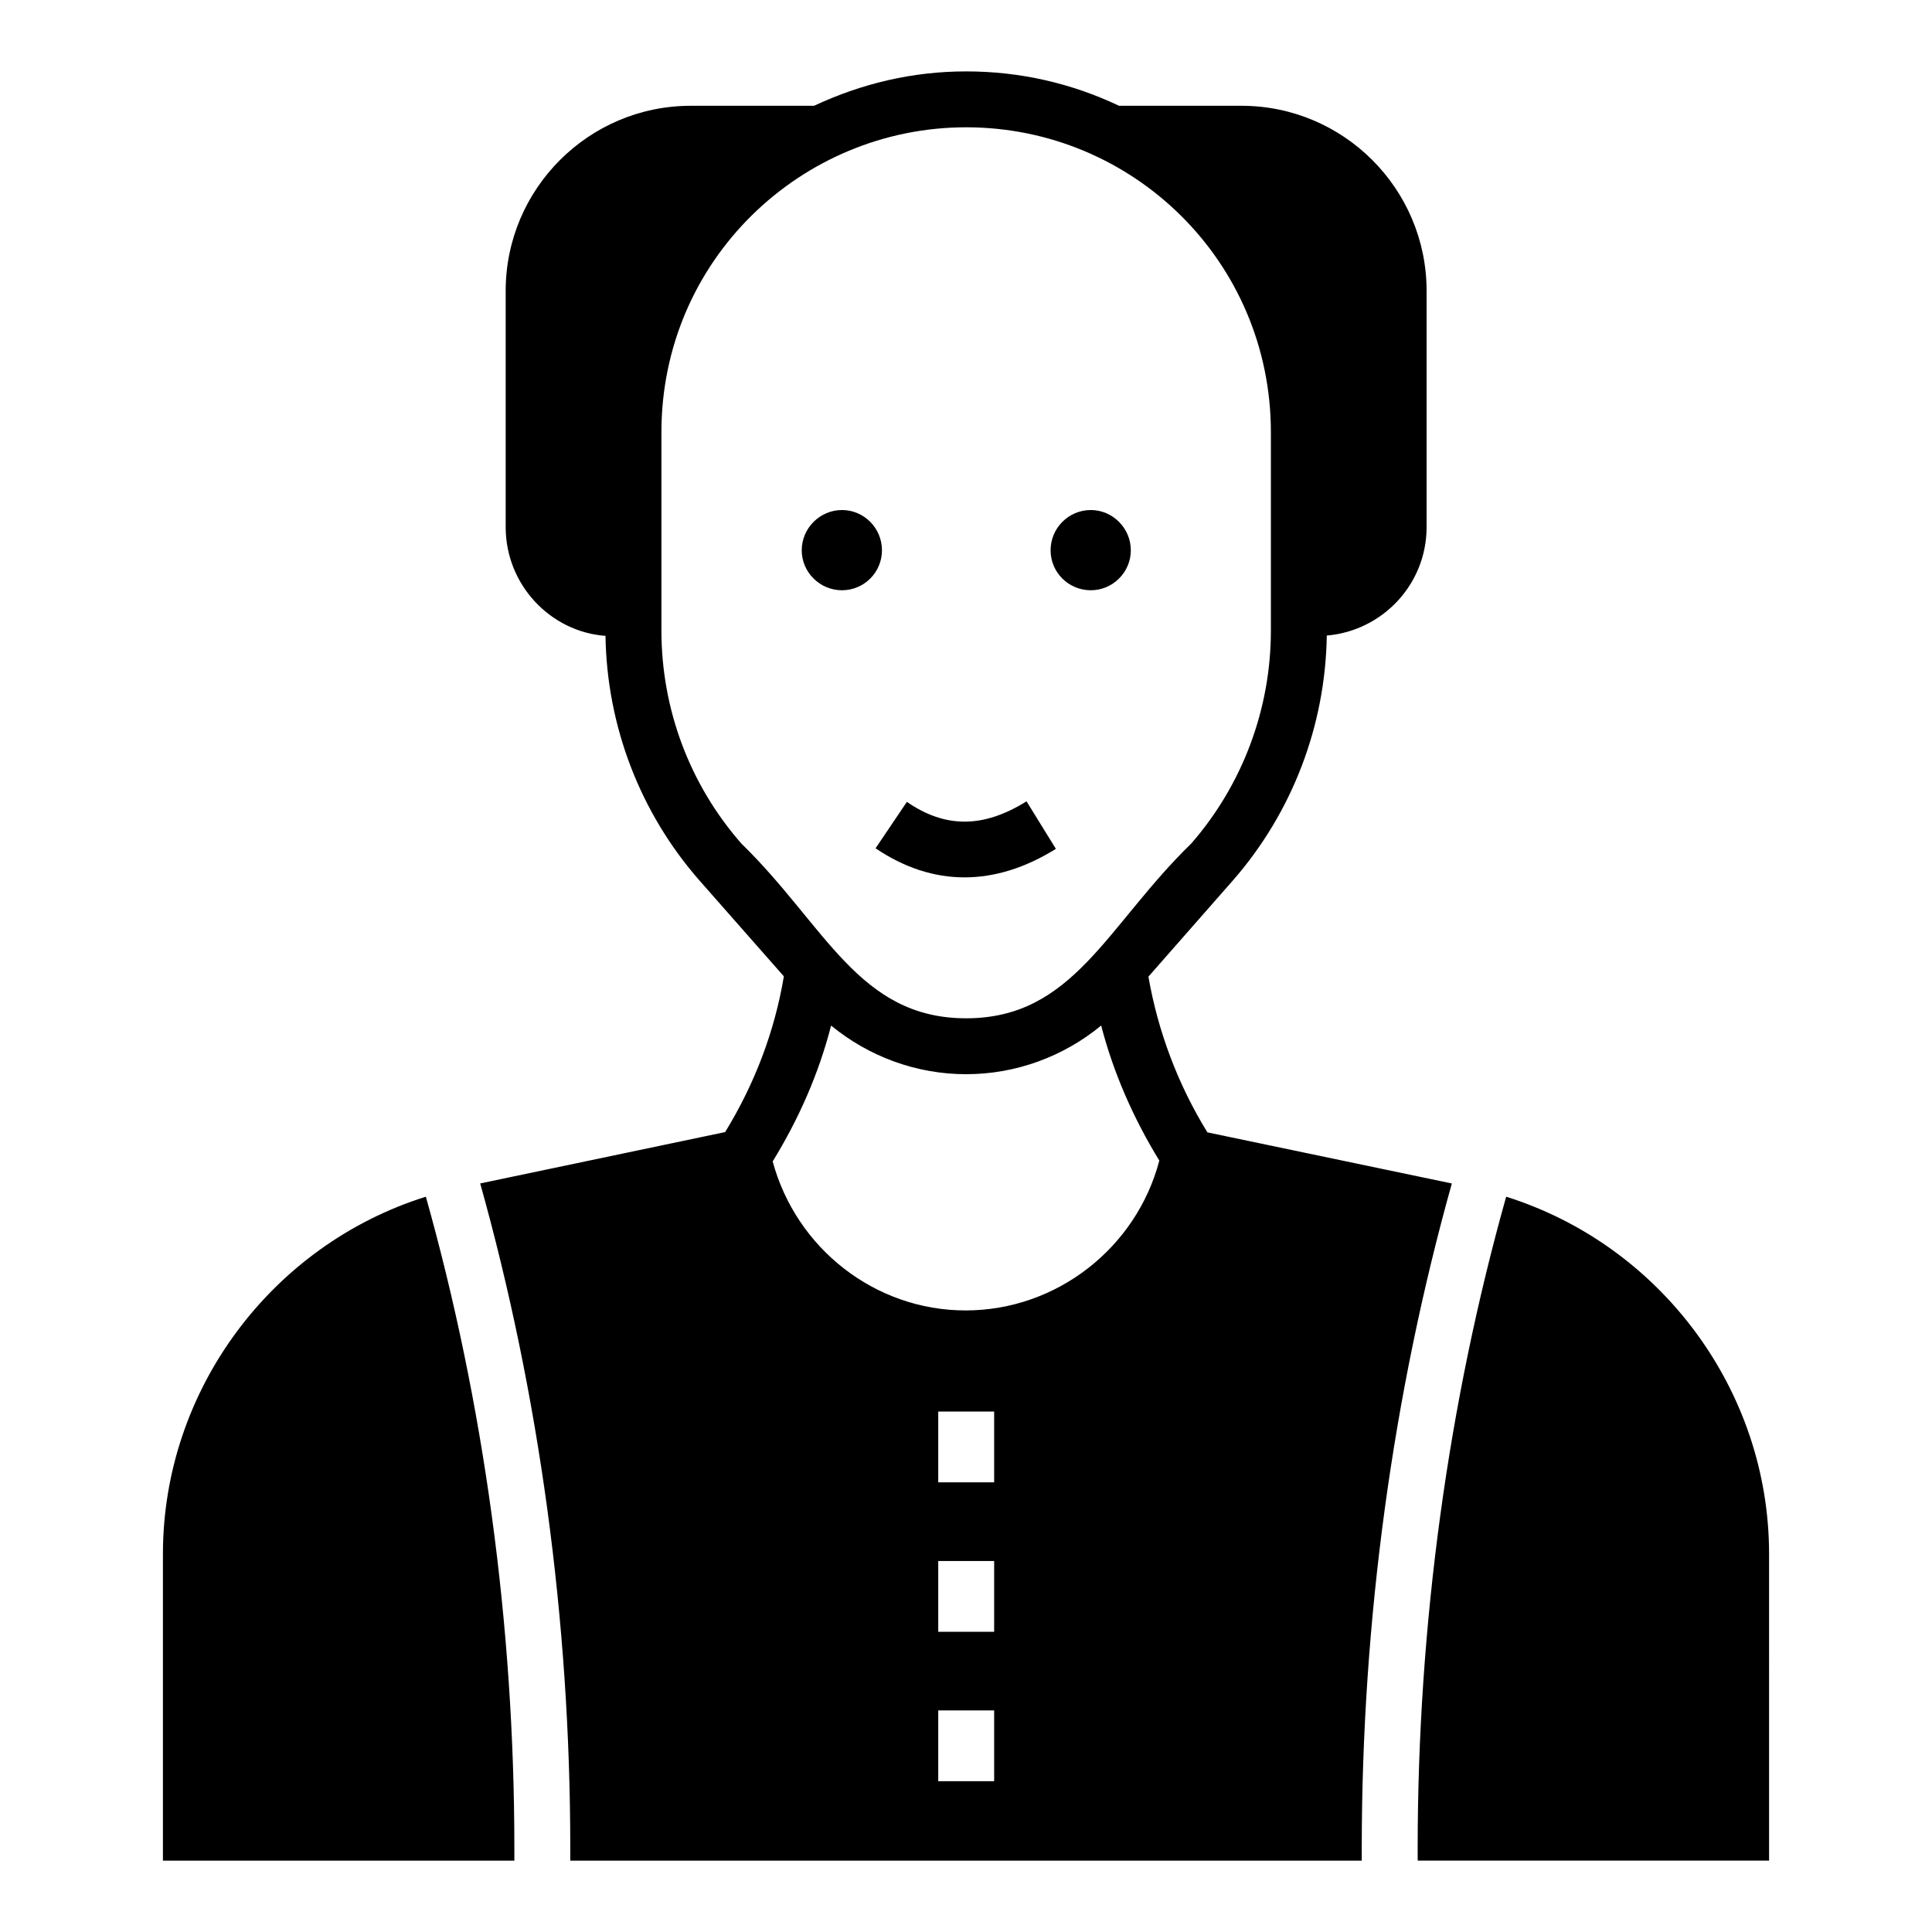
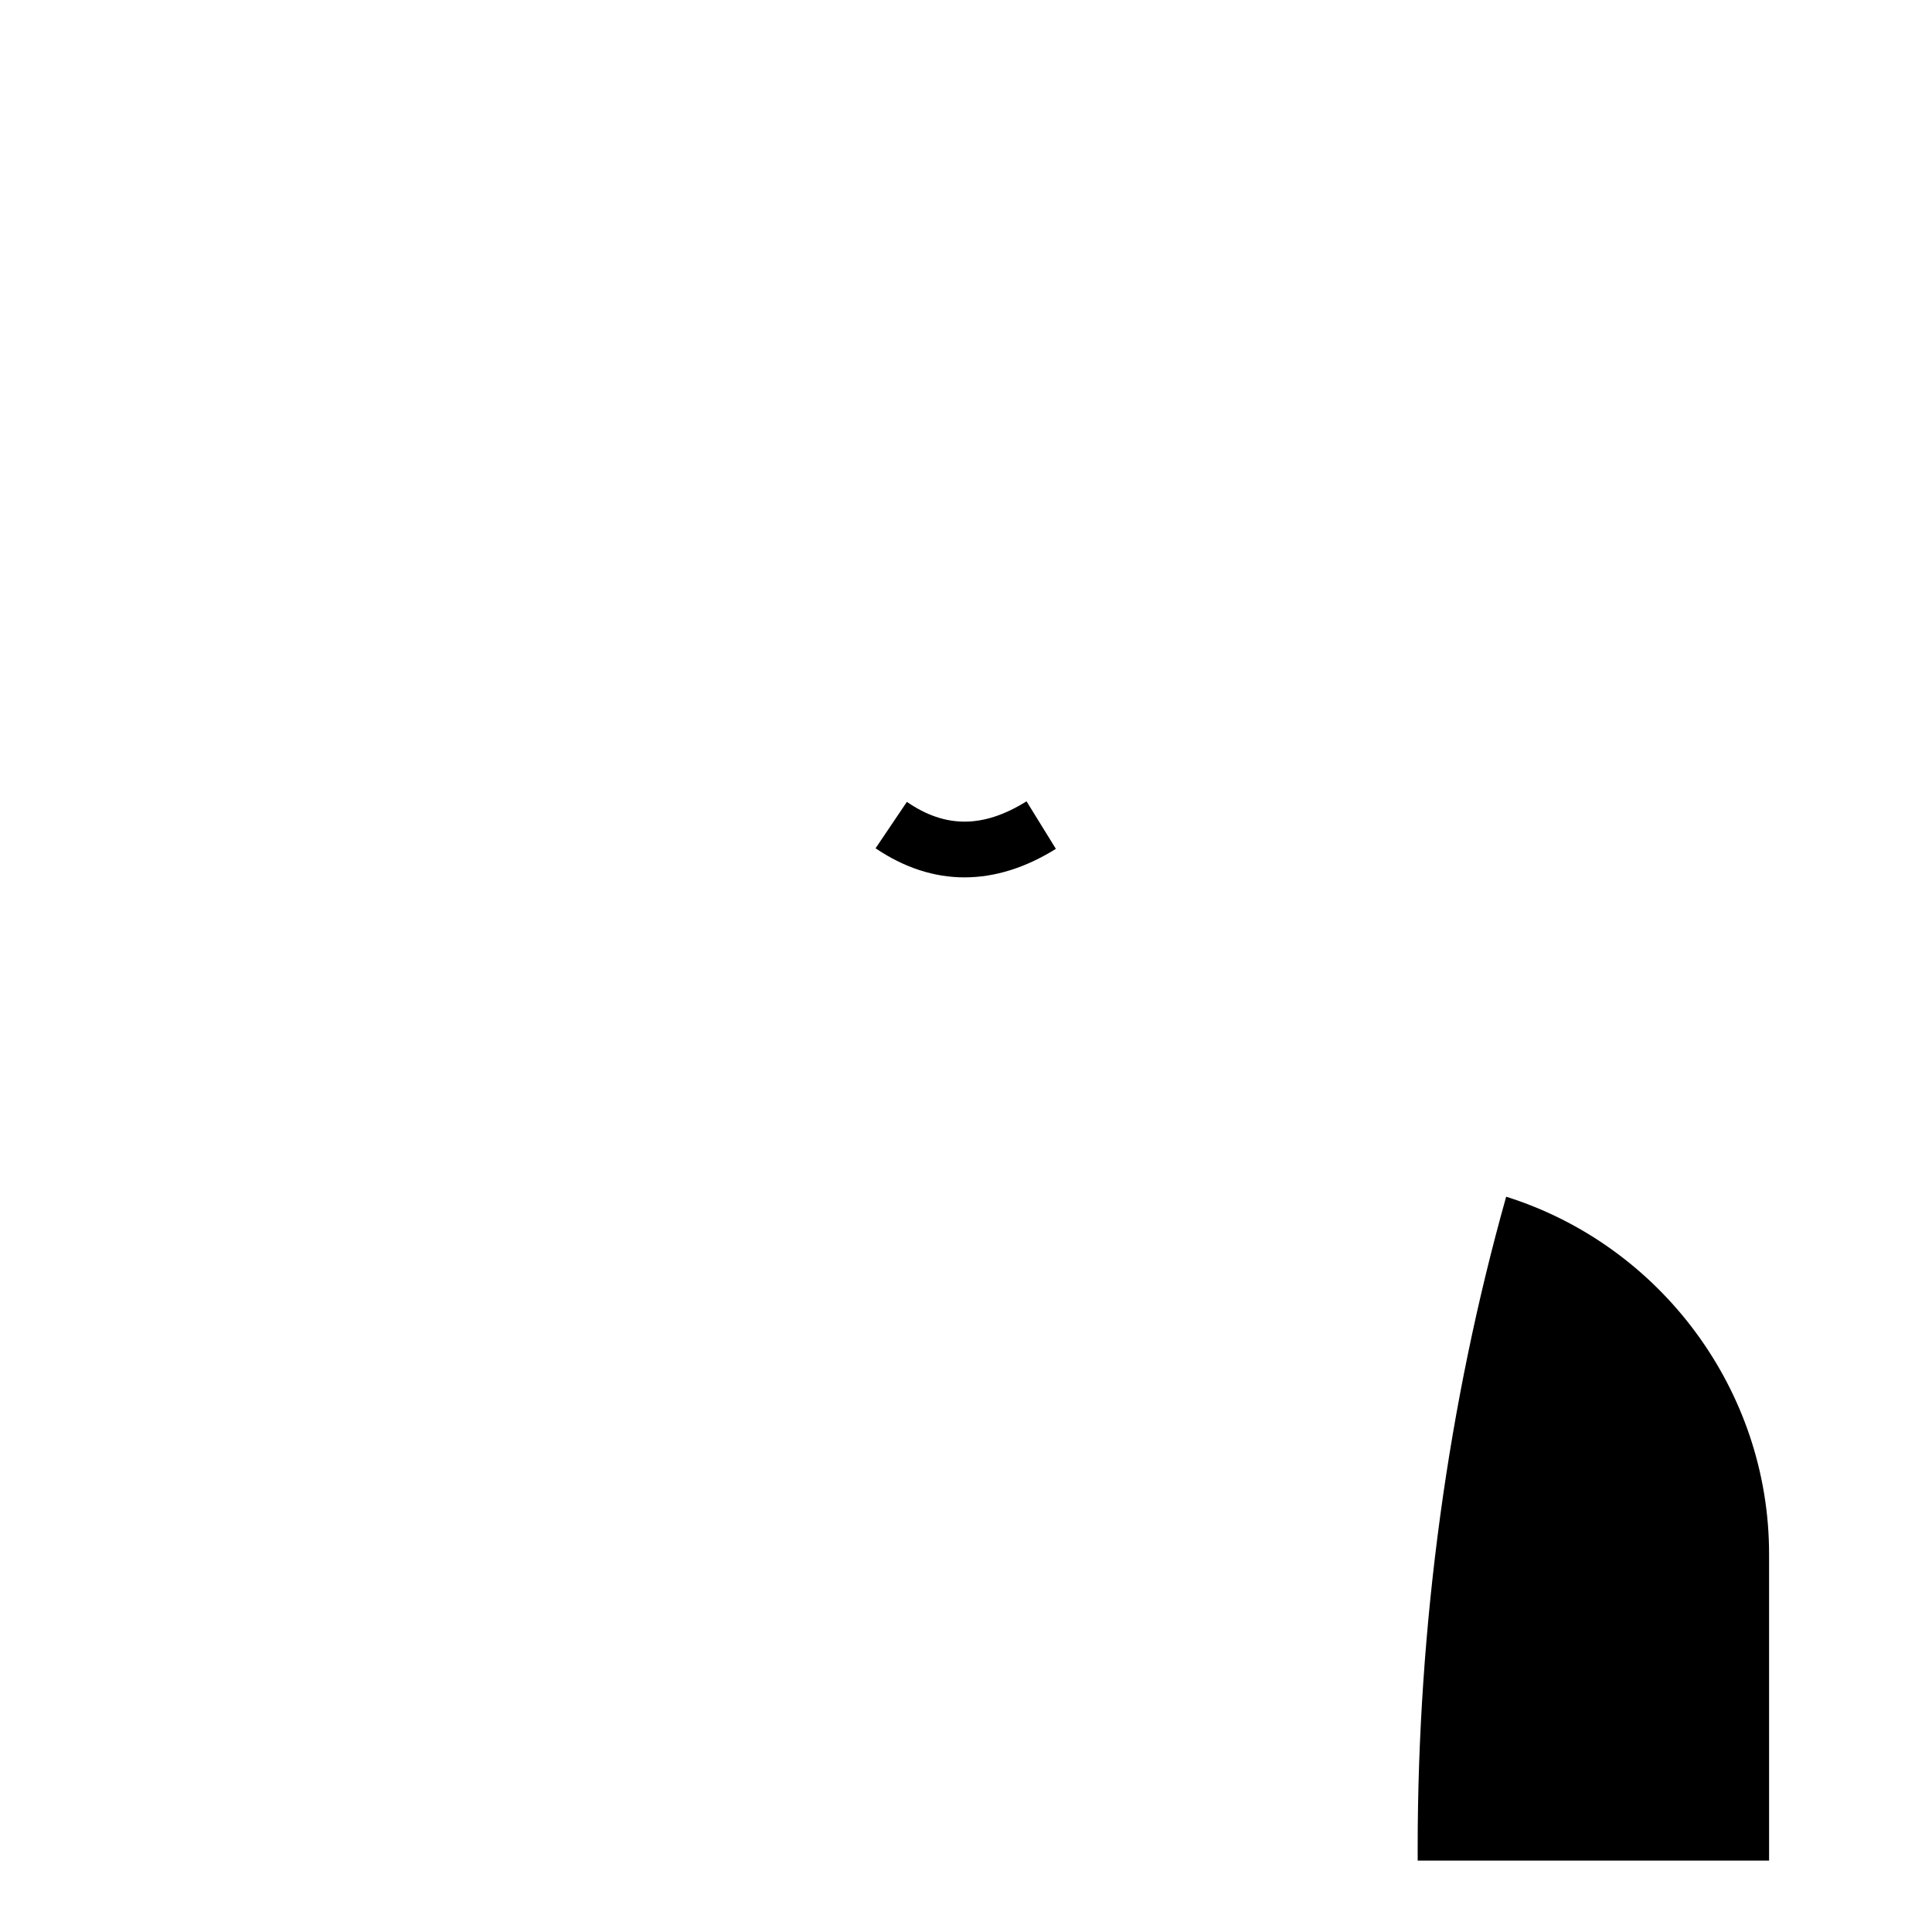
<svg xmlns="http://www.w3.org/2000/svg" fill="#000000" width="800px" height="800px" version="1.1" viewBox="144 144 512 512">
  <g>
    <path d="m416.04 356.36 7.781 12.594c-8.074 5.039-16.227 7.559-24.227 7.559-8.074 0-16.004-2.594-23.559-7.707l8.297-12.301c10.223 7.043 20.297 6.969 31.707-0.145z" />
-     <path d="m377.73 289.83c0 5.852-4.742 10.594-10.594 10.594s-10.668-4.742-10.668-10.594 4.816-10.668 10.668-10.668 10.594 4.812 10.594 10.668z" />
-     <path d="m443.68 289.83c0 5.852-4.816 10.594-10.594 10.594-5.926 0-10.668-4.742-10.668-10.594s4.742-10.668 10.668-10.668c5.777 0 10.594 4.812 10.594 10.668z" />
-     <path d="m304.46 312.5c0.371 23.855 9.113 46.824 24.895 64.828l22.375 25.414c-2.445 14.598-7.707 28.449-15.559 41.27l-64.914 13.613c15.59 55.648 23.871 115.79 23.871 176.14v3.324h209.75v-3.328c0-60.328 8.281-120.47 23.875-176.13l-64.777-13.543c-7.781-12.594-13.113-26.746-15.633-41.27l22.449-25.562c15.707-18.004 24.449-40.973 24.82-64.828 14.742-1.262 26.449-13.559 26.449-28.746v-62.602c0-27.043-22.004-49.047-49.047-49.047h-32.453c-12.668-6-26.301-9.113-40.527-9.113-14.152 0-27.637 3.188-40.305 9.113h-32.672c-27.043 0-49.047 22.004-49.047 49.047v62.605c0 15.336 11.926 27.781 26.449 28.82zm103 303.54h-14.816v-18.762h14.816zm0-39.602h-14.816v-18.762h14.816zm0-39.598h-14.816v-18.762h14.816zm43.773-85.273c-6.074 23.117-27.191 39.711-51.344 39.711-24.004 0-44.898-16.449-51.121-39.488 6.965-11.336 12.227-23.34 15.484-36.008 10 8.223 22.598 12.891 35.785 12.891s25.785-4.668 35.785-12.891c3.262 12.594 8.594 24.672 15.41 35.785zm-131.95-193c0-45.715 37.137-80.832 80.758-80.832 44.219 0 80.758 35.605 80.758 80.832v52.531c0 20.746-7.484 40.824-21.117 56.457-22.426 21.797-31.199 46.305-59.641 46.305-28.496 0-37.297-24.625-59.566-46.305-13.707-15.633-21.191-35.637-21.191-56.457z" />
    <path d="m543.15 461.14c-15.32 54.492-23.453 113.44-23.453 172.61l0.004 3.332h93.125l-0.004-81.277c0-43.402-28.762-81.816-69.672-94.664z" />
-     <path d="m280.31 633.76c0-59.191-8.133-118.14-23.453-172.62-40.852 12.789-69.68 51.207-69.68 94.676v81.277h93.133z" />
  </g>
</svg>